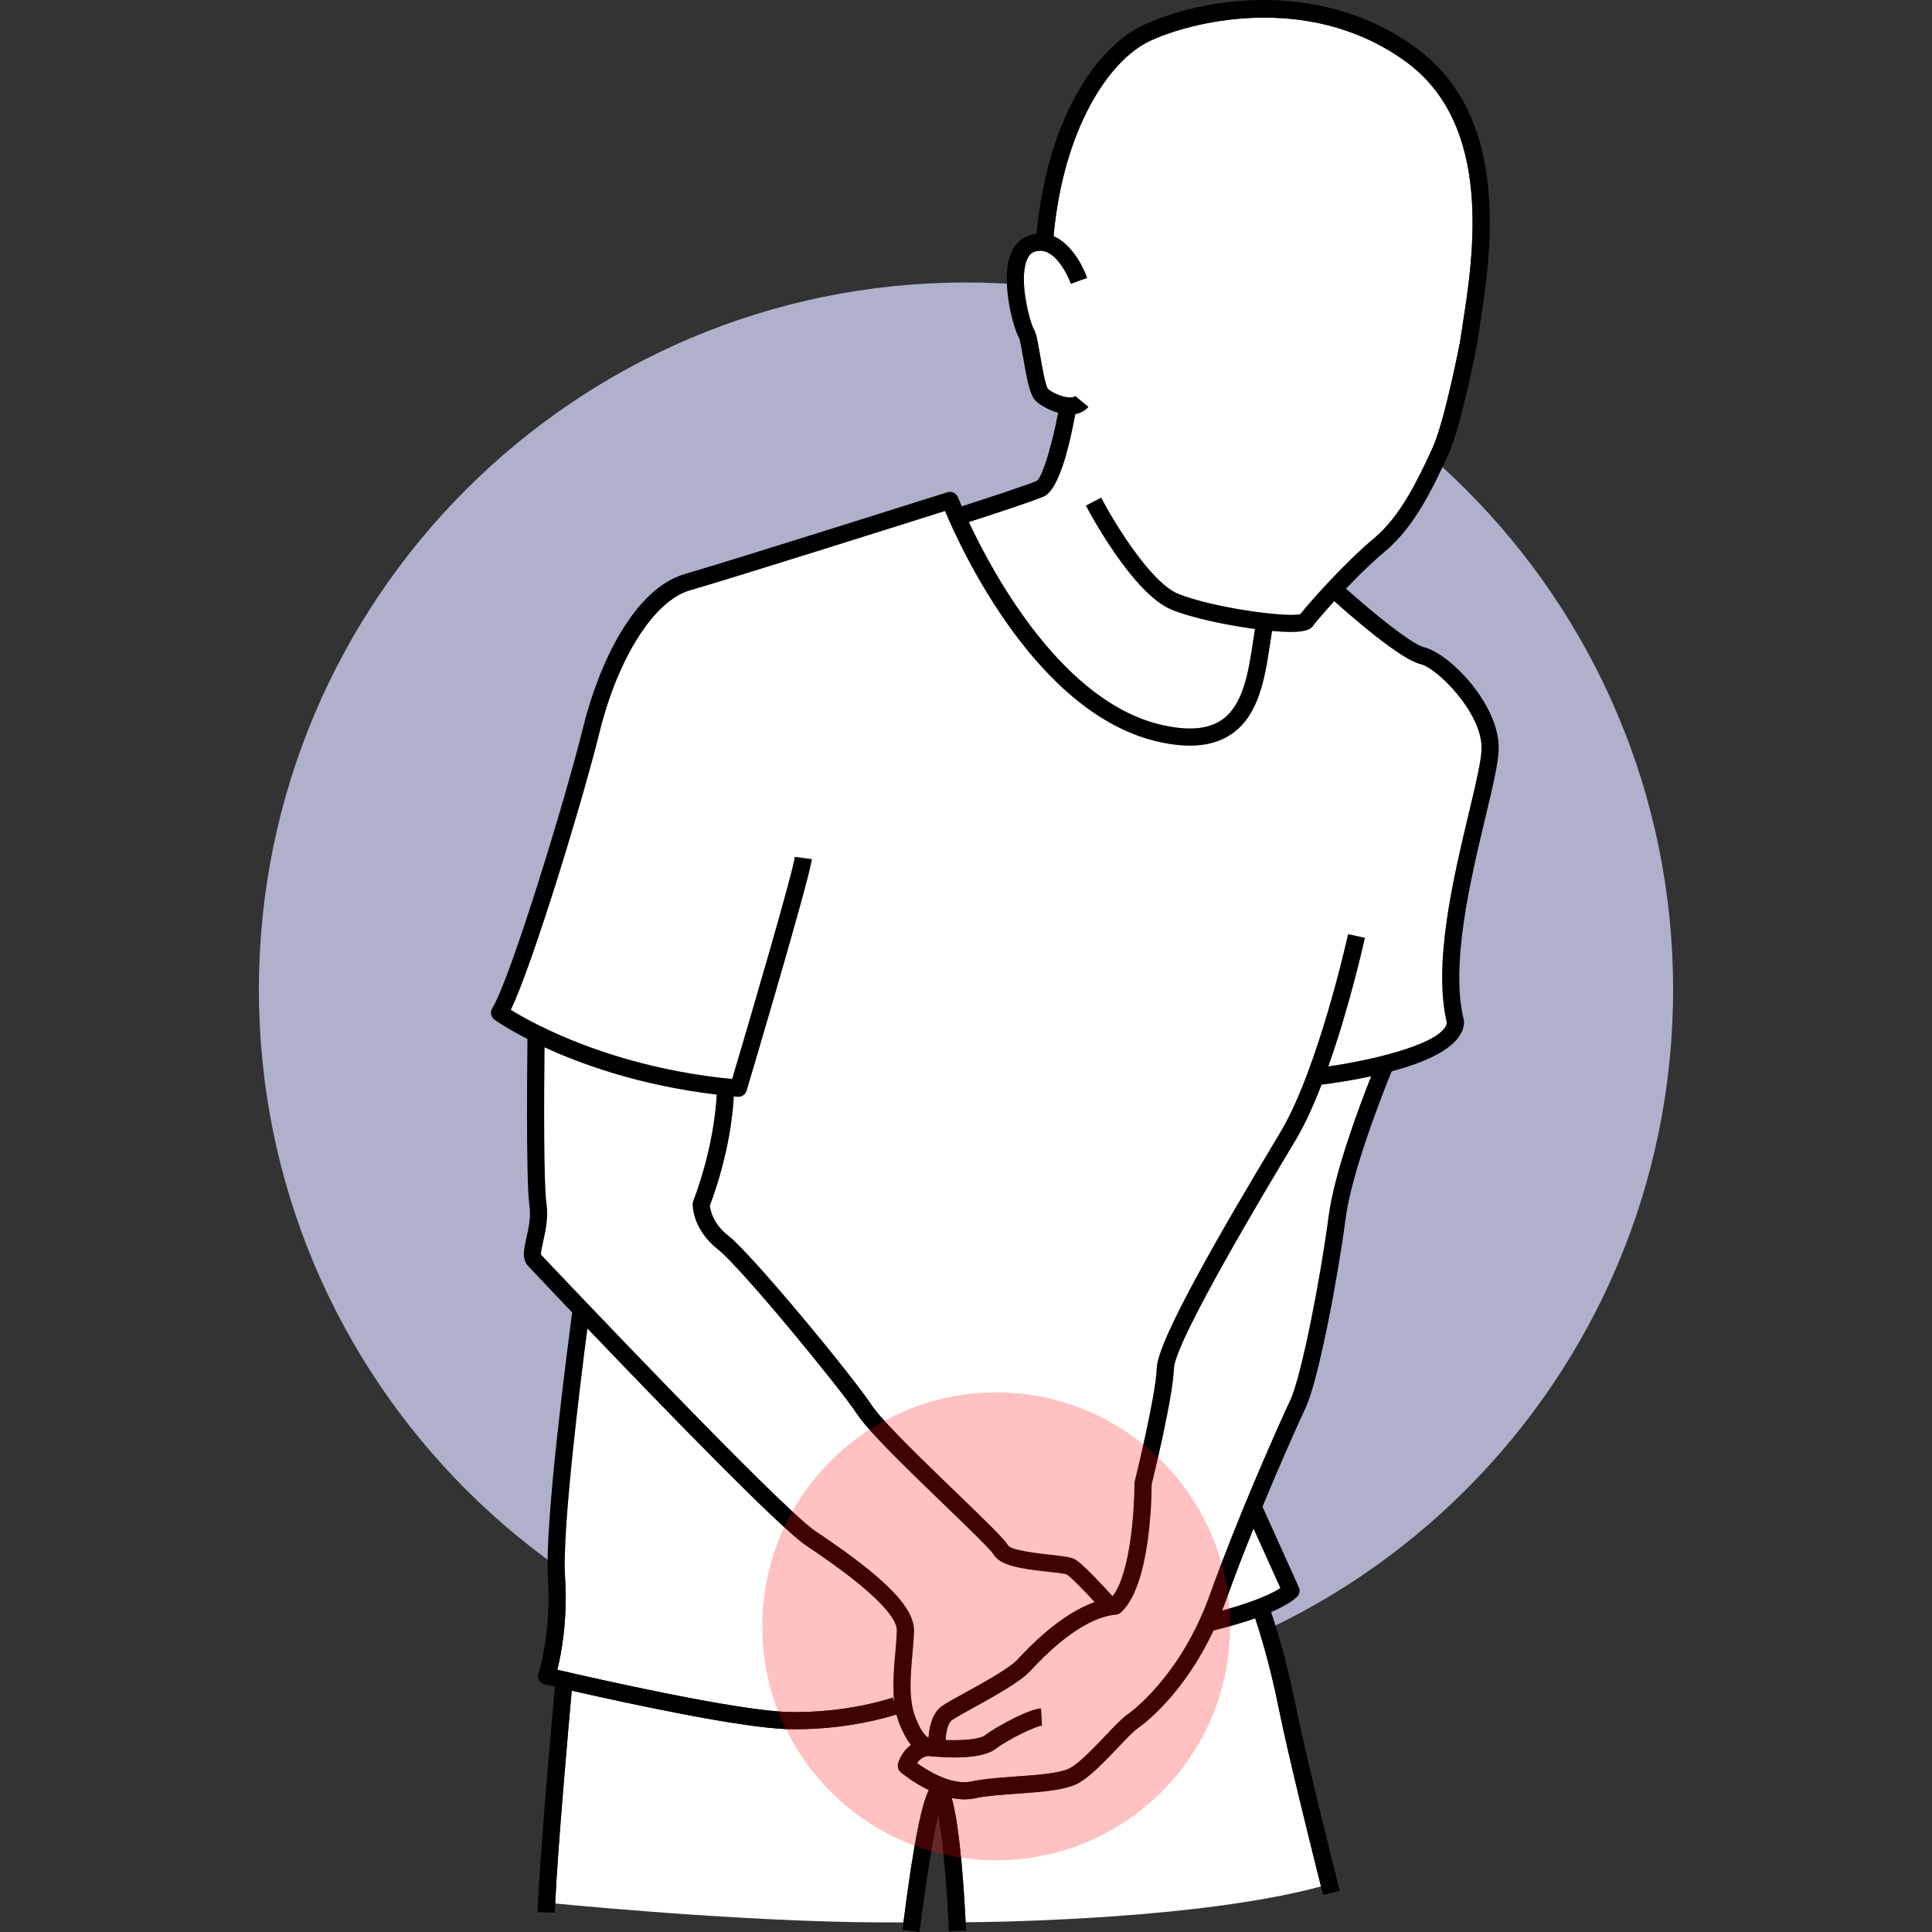
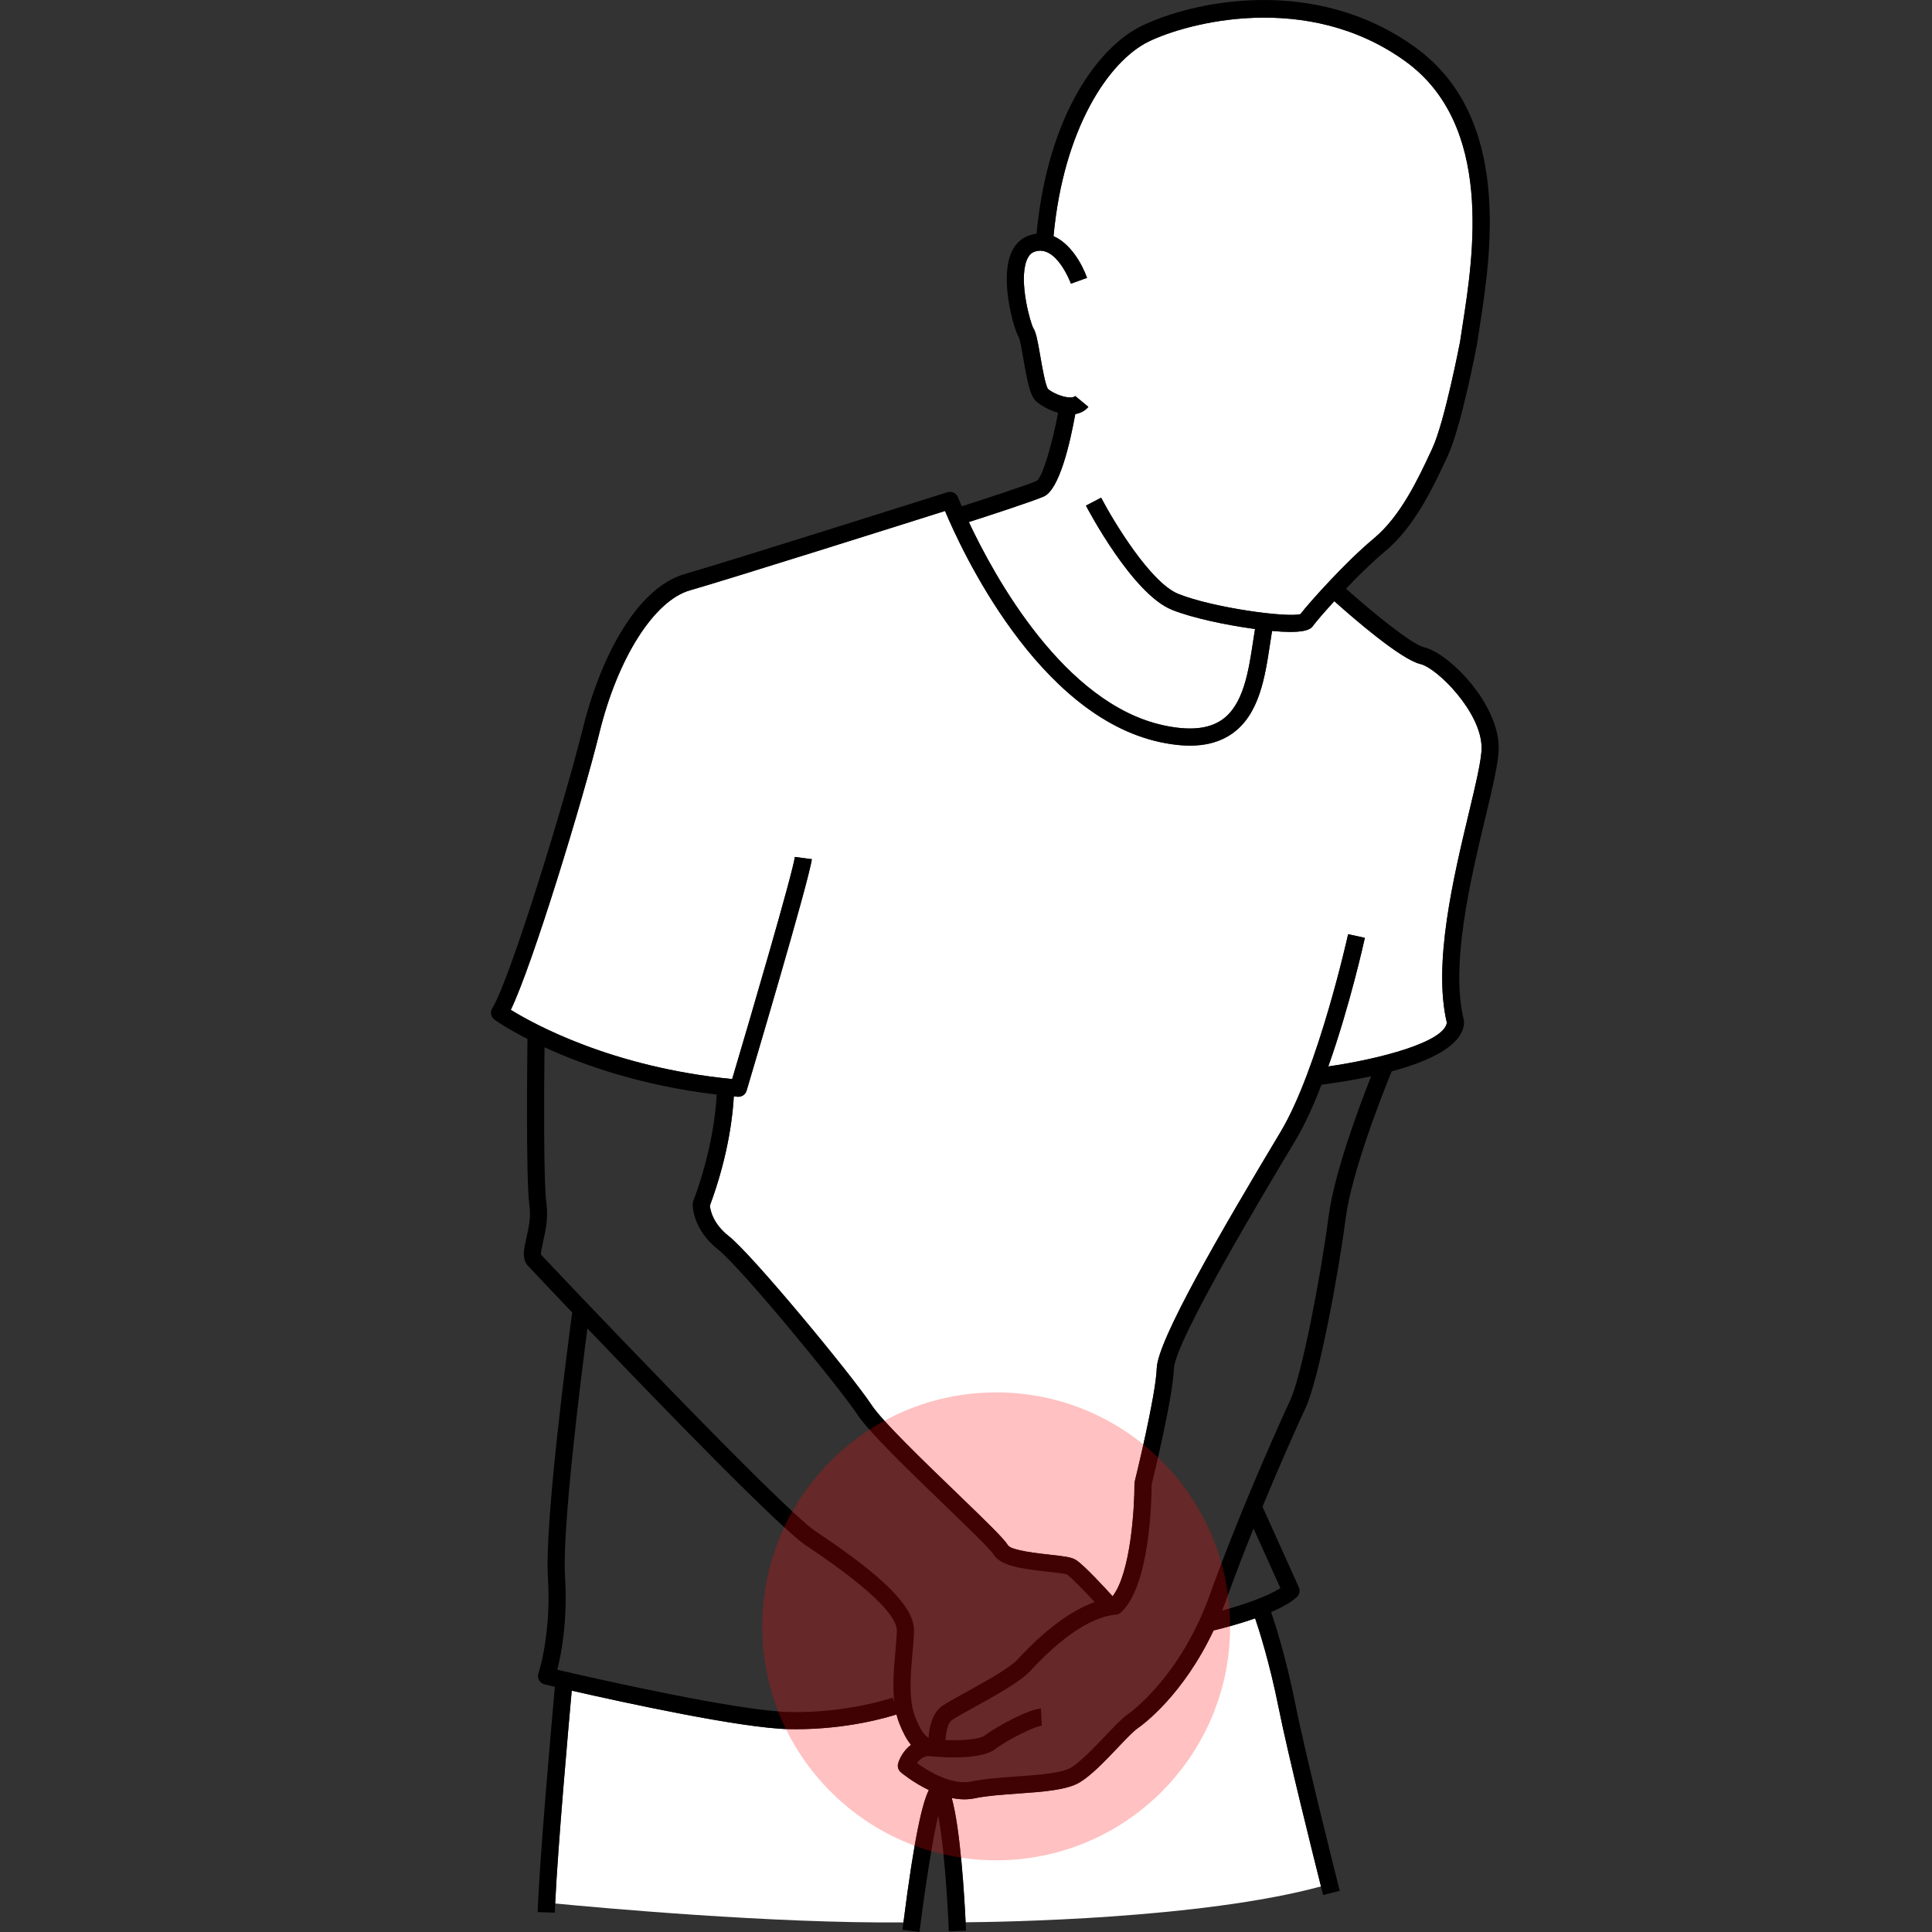
<svg xmlns="http://www.w3.org/2000/svg" width="512" height="512" viewBox="0 0 512 512" fill="none">
  <rect x="0" y="0" width="512" height="512" fill="#333333" stroke="none" />
  <g clip-path="url(#clip0_801_1107)">
-     <path d="M256 449.647C359.493 449.647 443.391 365.749 443.391 262.256C443.391 158.763 359.493 74.865 256 74.865C152.507 74.865 68.609 158.763 68.609 262.256C68.609 365.749 152.507 449.647 256 449.647Z" fill="#AFB0CC" />
    <path d="M332.626 428.877C328.038 430.498 323.541 431.631 321.616 432.088C313.473 449.337 302.848 457.073 301.506 458.001C300.361 458.794 298.354 460.903 296.232 463.137C292.963 466.575 289.258 470.471 286.132 472.347C282.71 474.4 276.366 474.849 269.65 475.323C265.626 475.607 261.464 475.902 258.38 476.556C257.449 476.754 256.506 476.843 255.567 476.843C254.444 476.835 253.326 476.716 252.227 476.489C254.564 484.941 255.6 503.084 255.901 509.424C265.535 509.349 318.277 508.537 350.073 499.918C348.063 491.925 341.309 464.864 338.816 452.397C336.424 440.444 333.559 431.612 332.626 428.877ZM308.319 192.213C315.181 193.702 320.255 193.224 323.832 190.757C329.538 186.823 330.891 177.872 332.083 169.976C332.251 168.857 332.422 167.765 332.598 166.69C332.262 166.645 331.935 166.602 331.584 166.553C325.126 165.64 316.222 163.865 310.602 161.615C300.103 157.416 288.285 134.949 287.788 133.993L291.815 131.892C294.993 137.98 304.866 154.429 312.288 157.397C321.499 161.082 341.118 163.728 344.628 162.744C347.026 159.609 356.744 148.781 364.106 142.674C371.218 136.772 375.886 126.762 379.293 119.453L379.567 118.865C382.851 111.827 386.897 90.753 386.938 90.54C387.113 89.318 387.337 87.869 387.58 86.311C390.477 67.738 395.868 33.164 372.426 16.232C346.361 -2.59 314.49 6.087 304.409 11.02C293.756 16.233 281.833 34.2 279.196 62.593C283.637 64.506 286.71 69.809 288.085 73.638L283.81 75.177C283.773 75.071 279.926 64.662 274.161 66.709C273.553 66.925 272.671 67.406 272.038 69.112C269.964 74.683 273.068 85.6 273.84 86.954C274.573 88.052 274.983 90.272 275.7 94.423C276.165 97.113 277.029 102.119 277.737 103.08C278.757 104.026 281.837 105.452 283.859 105.325C284.385 105.292 284.746 105.16 284.935 104.933L288.437 107.826C287.591 108.848 286.393 109.484 284.964 109.736C283.589 117.383 280.754 129.779 276.606 131.583C273.616 132.882 262.061 136.643 256.755 138.352C263.534 152.787 281.948 186.497 308.319 192.213Z" fill="white" />
    <path d="M376.432 175.985C371.21 174.755 358.44 163.653 353.604 159.32C350.776 162.409 348.647 164.919 348.055 165.746C347.578 166.415 346.823 167.47 341.99 167.47C340.69 167.47 339.081 167.391 337.116 167.209C336.93 168.334 336.751 169.48 336.574 170.654C335.244 179.462 333.735 189.445 326.411 194.497C321.743 197.714 315.511 198.422 307.356 196.653C274.861 189.61 254.671 145.507 250.443 135.414C240.118 138.676 193.025 153.539 182.857 156.443C173.38 159.151 163.735 174.307 158.86 194.156C154.574 211.609 141.236 255.484 135.371 267.618C141.205 271.236 162.078 282.847 194.033 285.958C198.934 269.461 210.081 231.426 210.644 227.097L215.15 227.685C214.397 233.457 198.532 286.771 197.857 289.038C197.708 289.539 197.39 289.973 196.958 290.267C196.526 290.561 196.006 290.697 195.485 290.652C195.141 290.622 194.807 290.585 194.465 290.553C194.283 294.399 193.311 305.576 188.128 319.507C188.221 320.574 188.854 324.231 193.145 327.595C199.301 332.42 225.751 364.408 231.027 372.404C233.803 376.615 244.663 387.088 253.389 395.501C261.736 403.553 266.141 407.835 267.159 409.558C268.091 410.899 275.161 411.673 278.18 412.004C282.032 412.425 283.933 412.659 285.087 413.37C287.263 414.709 293.161 421.154 294.85 423.024C299.635 416.871 300.667 399.645 300.646 393.176C300.646 392.99 300.669 392.804 300.713 392.623C300.769 392.396 306.316 369.894 306.551 362.596C306.789 355.201 323.26 326.81 339.34 300.011C349.358 283.314 357.193 247.922 357.27 247.566L361.707 248.538C361.483 249.56 357.732 266.507 352.016 282.617C365.716 280.644 382.719 276.16 383.432 271.032C379.705 255.426 385.212 232.391 389.241 215.537C391.062 207.918 392.636 201.339 392.636 198.205C392.636 188.749 380.844 177.023 376.432 175.985ZM238.731 469.672C238.396 469.388 238.15 469.013 238.023 468.592C237.897 468.171 237.895 467.722 238.019 467.3C238.448 465.835 239.549 463.808 241.423 462.399C240.35 461.082 239.327 459.258 238.33 456.719C238.03 455.944 237.78 455.151 237.581 454.345C235.233 455.108 224.725 458.259 210.91 458.259C210.306 458.259 209.695 458.254 209.079 458.242C196.559 457.986 165.647 451.259 151.517 448.043C150.75 456.545 147.814 489.531 147.134 504.445C158.615 505.554 204.8 509.774 239.425 509.454C242.362 486.254 244.514 477.635 246.151 474.388C241.992 472.389 238.959 469.867 238.731 469.672Z" fill="white" />
-     <path d="M242.557 455.057C243.901 458.479 245.022 459.924 246.069 460.538C246.256 457.842 247 454.012 249.621 452.15C250.781 451.326 252.992 450.109 255.789 448.568C260.696 445.865 267.417 442.165 269.613 439.822C272.635 436.599 280.867 427.833 290.103 424.565C287.25 421.476 283.77 417.894 282.705 417.239C282.173 417.011 279.579 416.727 277.686 416.519C270.367 415.719 265.048 414.916 263.247 411.869C262.489 410.59 255.978 404.311 250.232 398.771C240.884 389.753 230.286 379.535 227.233 374.906C222.319 367.457 196.179 335.745 190.342 331.17C183.451 325.77 183.562 319.339 183.57 319.067C183.577 318.816 183.627 318.569 183.714 318.334C188.908 304.551 189.786 293.323 189.933 290.074C169.769 287.674 154.311 282.157 144.304 277.539C144.151 290.838 144.082 313.963 144.798 318.801C145.369 322.65 144.577 326.184 143.941 329.02C143.665 330.25 143.294 331.912 143.38 332.507C146.267 335.6 206.934 399.663 216.123 405.789C234.633 418.129 242.438 426.073 242.221 432.353C242.157 434.222 241.983 436.197 241.8 438.287C241.3 443.972 240.732 450.413 242.557 455.057Z" fill="white" />
-     <path d="M341.935 371.06C345.049 364.351 350.152 337.417 352.072 322.533C353.556 311.028 360.023 293.691 363.381 285.227C358.14 286.358 353.283 287.061 350.228 287.444C348.096 292.959 345.745 298.169 343.236 302.349C335.343 315.502 311.325 355.53 311.093 362.743C310.854 370.151 305.862 390.711 305.19 393.443C305.185 397.234 304.82 420.161 297.081 427.303C296.711 427.644 296.241 427.853 295.739 427.897C286.24 428.733 276.222 439.419 272.93 442.929C270.241 445.797 263.445 449.539 257.984 452.548C255.525 453.901 253.203 455.18 252.255 455.853C251.201 456.603 250.699 458.997 250.58 461.134C254.512 461.297 259.544 461.036 261.081 459.862C264.423 457.309 272.824 452.923 275.864 452.759L276.11 457.295C274.614 457.381 267.324 460.811 263.838 463.473C261.402 465.333 256.607 465.738 252.888 465.738C250.738 465.738 248.956 465.603 248.187 465.534C247.483 465.535 246.78 465.47 246.087 465.34C244.535 465.478 243.579 466.396 243.022 467.241C245.76 469.219 252.145 473.228 257.438 472.113C260.83 471.393 265.151 471.086 269.331 470.791C274.943 470.394 281.305 469.945 283.796 468.452C286.392 466.893 290.023 463.074 292.938 460.007C295.328 457.496 297.39 455.324 298.92 454.266C299.486 453.875 312.832 444.448 320.703 422.412C327.589 403.131 337.602 380.391 341.935 371.06ZM332.204 405.077C329.669 411.352 327.166 417.822 324.981 423.94C324.629 424.924 324.266 425.875 323.894 426.812C328.812 425.467 335.681 423.251 339.323 420.86L332.204 405.077ZM237.275 437.89C237.455 435.862 237.623 433.945 237.684 432.198C237.784 429.264 233.689 422.958 213.605 409.569C206.609 404.904 175.17 372.453 155.669 352.046C153.842 366.038 148.954 405.208 149.74 417.786C150.476 429.563 148.728 438.446 147.691 442.496C157.478 444.77 195.523 453.421 209.174 453.699C224.656 454.033 236.46 449.933 236.577 449.891L236.994 451.075C236.496 446.764 236.903 442.133 237.277 437.89H237.275Z" fill="white" />
    <path d="M377.47 171.561C374.075 170.763 363.508 162.083 356.704 156C359.987 152.563 363.712 148.902 367.004 146.17C374.902 139.617 379.817 129.072 383.408 121.372L383.681 120.786C387.204 113.238 391.228 92.28 391.414 91.292C391.602 89.984 391.826 88.551 392.067 87.01C395.113 67.477 400.782 31.111 375.081 12.55C348.204 -6.862 315.792 0.392 302.408 6.939C291.505 12.276 277.731 29.88 274.694 61.938C273.995 62.026 273.307 62.189 272.643 62.426C271.001 63.006 268.799 64.433 267.635 67.93C265.199 75.247 268.759 87.524 269.995 89.373C270.329 90.037 270.844 93.018 271.221 95.198C272.341 101.682 273.035 104.892 274.552 106.315C275.671 107.365 277.925 108.687 280.404 109.386C278.78 118.13 276.19 126.432 274.791 127.418C271.919 128.667 259.846 132.585 254.871 134.185C254.526 133.395 254.194 132.599 253.875 131.798C253.666 131.259 253.26 130.82 252.739 130.57C252.218 130.32 251.622 130.277 251.071 130.45C250.492 130.634 192.923 148.841 181.608 152.076C168.054 155.949 158.689 175.792 154.446 193.072C149.902 211.573 135.205 259.586 130.458 267.183C130.152 267.673 130.044 268.262 130.157 268.829C130.27 269.396 130.594 269.898 131.065 270.234C131.399 270.473 134.377 272.564 139.787 275.343C139.764 277.034 139.308 312.74 140.304 319.468C140.75 322.481 140.09 325.428 139.507 328.029C138.841 331.002 138.266 333.57 139.857 335.388C139.998 335.551 144.681 340.522 151.639 347.826C150.431 356.814 144.292 403.517 145.203 418.07C146.142 433.114 142.732 443.328 142.698 443.425C142.595 443.725 142.556 444.043 142.583 444.359C142.61 444.674 142.703 444.981 142.856 445.258C143.009 445.536 143.218 445.779 143.47 445.971C143.722 446.163 144.011 446.3 144.319 446.374C144.569 446.433 145.529 446.661 147.046 447.014C146.339 454.831 142.934 492.885 142.494 506.729L147.035 506.873C147.058 506.133 147.09 505.32 147.13 504.445C147.812 489.532 150.746 456.546 151.514 448.042C165.644 451.259 196.556 457.986 209.077 458.242C209.694 458.253 210.304 458.26 210.908 458.26C224.722 458.26 235.231 455.108 237.577 454.344C237.782 455.157 238.026 455.952 238.327 456.719C239.325 459.258 240.346 461.083 241.421 462.401C239.547 463.809 238.446 465.835 238.017 467.301C237.893 467.723 237.895 468.172 238.021 468.593C238.147 469.014 238.393 469.39 238.729 469.674C238.957 469.867 241.989 472.388 246.149 474.389C244.512 477.635 242.359 486.254 239.422 509.454C239.339 510.114 239.256 510.758 239.172 511.441L243.681 512C245.112 500.45 247.076 487.912 248.637 481.125C250.681 491.941 251.445 511.573 251.453 511.806L255.993 511.635C255.987 511.457 255.955 510.663 255.897 509.425C255.598 503.084 254.561 484.941 252.222 476.49C253.321 476.717 254.44 476.835 255.562 476.843C256.503 476.843 257.445 476.752 258.377 476.556C261.46 475.903 265.622 475.608 269.647 475.324C276.363 474.849 282.706 474.401 286.129 472.347C289.255 470.472 292.96 466.575 296.228 463.136C298.352 460.904 300.357 458.794 301.503 458.001C302.845 457.073 313.47 449.335 321.612 432.089C323.537 431.631 328.035 430.498 332.622 428.878C333.556 431.613 336.421 440.444 338.812 452.398C341.306 464.865 348.06 491.925 350.07 499.918L350.643 502.194L355.046 501.079C354.959 500.729 346.173 466.038 343.266 451.506C340.75 438.923 337.778 429.882 336.86 427.227C339.583 426.049 342.046 424.71 343.655 423.252C344.011 422.929 344.256 422.502 344.354 422.032C344.452 421.561 344.398 421.072 344.2 420.634L334.571 399.284C339.157 388.215 343.554 378.351 346.05 372.972C349.455 365.638 354.639 338.106 356.574 323.115C358.18 310.672 366.244 290.203 368.805 283.922C378.5 281.315 387.797 277.188 387.992 270.916C387.998 270.706 387.976 270.497 387.925 270.293C384.292 255.761 389.705 233.123 393.657 216.594C395.623 208.369 397.175 201.875 397.175 198.205C397.175 186.385 383.959 173.089 377.471 171.561H377.47ZM383.43 271.032C382.715 276.16 365.714 280.644 352.014 282.616C357.73 266.507 361.481 249.56 361.705 248.538L357.268 247.566C357.189 247.921 349.355 283.313 339.337 300.011C323.258 326.809 306.788 355.201 306.549 362.596C306.313 369.894 300.767 392.397 300.711 392.623C300.666 392.804 300.643 392.99 300.644 393.176C300.664 399.645 299.633 416.871 294.847 423.022C293.159 421.154 287.261 414.709 285.085 413.37C283.931 412.659 282.03 412.425 278.178 412.004C275.159 411.673 268.089 410.899 267.157 409.558C266.139 407.834 261.735 403.553 253.385 395.501C244.661 387.087 233.801 376.614 231.023 372.404C225.749 364.408 199.299 332.42 193.143 327.595C188.851 324.231 188.219 320.573 188.126 319.507C193.309 305.576 194.281 294.399 194.463 290.553C194.805 290.585 195.139 290.622 195.483 290.652C196.003 290.697 196.524 290.56 196.956 290.266C197.388 289.972 197.705 289.538 197.854 289.037C198.53 286.771 214.394 233.456 215.147 227.685L210.642 227.097C210.078 231.426 198.933 269.461 194.031 285.957C162.076 282.846 141.203 271.235 135.369 267.618C141.234 255.483 154.57 211.609 158.857 194.155C163.733 174.307 173.377 159.153 182.855 156.443C193.022 153.539 240.116 138.676 250.44 135.414C254.67 145.506 274.858 189.61 307.354 196.653C315.509 198.422 321.741 197.714 326.409 194.497C333.734 189.445 335.241 179.462 336.572 170.654C336.749 169.479 336.927 168.332 337.114 167.209C339.078 167.391 340.688 167.47 341.988 167.47C346.821 167.47 347.576 166.414 348.053 165.746C348.644 164.917 350.774 162.409 353.602 159.319C358.438 163.653 371.207 174.755 376.429 175.984C380.842 177.022 392.634 188.749 392.634 198.205C392.634 201.339 391.059 207.917 389.238 215.536C385.208 232.389 379.702 255.426 383.43 271.032ZM284.96 109.736C286.388 109.484 287.587 108.849 288.433 107.826L284.93 104.933C284.742 105.16 284.381 105.292 283.855 105.326C281.833 105.451 278.752 104.026 277.732 103.08C277.026 102.119 276.161 97.113 275.696 94.423C274.978 90.272 274.568 88.052 273.836 86.955C273.064 85.6 269.96 74.683 272.033 69.112C272.667 67.406 273.55 66.923 274.157 66.709C279.923 64.662 283.769 75.071 283.806 75.177L288.081 73.638C286.707 69.81 283.632 64.505 279.192 62.593C281.829 34.2 293.751 16.234 304.404 11.021C314.486 6.087 346.357 -2.591 372.421 16.233C395.863 33.164 390.473 67.738 387.576 86.312C387.354 87.72 387.139 89.13 386.933 90.54C386.893 90.753 382.847 111.827 379.563 118.865L379.29 119.453C375.882 126.762 371.214 136.772 364.101 142.675C356.74 148.781 347.022 159.608 344.624 162.744C341.115 163.729 321.493 161.083 312.285 157.397C304.862 154.429 294.988 137.98 291.811 131.891L287.783 133.993C288.281 134.947 300.099 157.416 310.597 161.615C316.219 163.863 325.122 165.64 331.579 166.553C331.93 166.603 332.257 166.645 332.594 166.689C332.418 167.765 332.247 168.857 332.079 169.977C330.887 177.872 329.534 186.823 323.828 190.758C320.251 193.224 315.176 193.702 308.315 192.212C281.944 186.497 263.529 152.787 256.75 138.351C262.056 136.644 273.612 132.883 276.602 131.582C280.75 129.779 283.585 117.384 284.961 109.736H284.96ZM236.572 449.891C236.454 449.933 224.651 454.033 209.168 453.699C195.517 453.421 157.473 444.77 147.687 442.496C148.724 438.446 150.471 429.564 149.736 417.786C148.95 405.208 153.838 366.037 155.664 352.046C175.165 372.453 206.603 404.903 213.601 409.569C233.684 422.959 237.78 429.264 237.679 432.198C237.618 433.944 237.45 435.861 237.272 437.89C236.898 442.133 236.492 446.764 236.988 451.075L236.572 449.891ZM216.121 405.789C206.931 399.663 146.264 335.601 143.378 332.508C143.292 331.912 143.663 330.252 143.939 329.022C144.575 326.182 145.366 322.65 144.796 318.803C144.08 313.964 144.149 290.838 144.302 277.539C154.309 282.157 169.767 287.674 189.931 290.075C189.784 293.323 188.906 304.551 183.712 318.333C183.624 318.568 183.575 318.816 183.568 319.067C183.559 319.34 183.449 325.77 190.339 331.17C196.177 335.745 222.317 367.457 227.231 374.906C230.284 379.535 240.882 389.754 250.23 398.772C255.976 404.312 262.487 410.59 263.245 411.869C265.046 414.916 270.365 415.719 277.682 416.521C279.577 416.727 282.171 417.011 282.702 417.238C283.768 417.894 287.248 421.476 290.101 424.565C280.865 427.833 272.634 436.599 269.611 439.822C267.415 442.166 260.695 445.865 255.787 448.568C252.989 450.109 250.779 451.326 249.619 452.151C246.998 454.013 246.254 457.842 246.067 460.539C245.021 459.925 243.899 458.479 242.555 455.057C240.73 450.413 241.297 443.973 241.798 438.288C241.981 436.198 242.154 434.223 242.219 432.354C242.436 426.074 234.63 418.128 216.121 405.789ZM298.915 454.265C297.386 455.324 295.323 457.495 292.934 460.008C290.018 463.074 286.388 466.893 283.791 468.452C281.301 469.945 274.939 470.394 269.326 470.791C265.147 471.086 260.825 471.393 257.433 472.113C252.141 473.228 245.756 469.219 243.017 467.241C243.574 466.396 244.53 465.479 246.084 465.34C246.776 465.471 247.478 465.536 248.183 465.535C248.951 465.603 250.733 465.739 252.884 465.739C256.603 465.739 261.396 465.333 263.833 463.473C267.319 460.811 274.61 457.381 276.105 457.294L275.86 452.758C272.818 452.922 264.419 457.31 261.076 459.862C259.54 461.037 254.507 461.297 250.576 461.134C250.695 458.997 251.196 456.603 252.251 455.853C253.198 455.181 255.522 453.902 257.979 452.548C263.441 449.539 270.237 445.797 272.925 442.929C276.217 439.418 286.235 428.733 295.734 427.897C296.235 427.853 296.707 427.644 297.076 427.304C304.814 420.16 305.18 397.234 305.186 393.443C305.856 390.711 310.848 370.151 311.088 362.743C311.321 355.531 335.339 315.502 343.232 302.348C345.739 298.169 348.091 292.96 350.223 287.444C353.278 287.061 358.134 286.358 363.377 285.228C360.018 293.691 353.552 311.028 352.067 322.533C350.147 337.417 345.044 364.351 341.929 371.06C337.597 380.39 327.585 403.132 320.698 422.411C312.828 444.447 299.481 453.875 298.915 454.265ZM324.976 423.94C327.162 417.822 329.665 411.352 332.199 405.076L339.318 420.86C335.676 423.251 328.808 425.466 323.89 426.811C324.26 425.875 324.624 424.924 324.976 423.94Z" fill="black" />
    <circle cx="264" cy="431" r="62" fill="#FF0909" fill-opacity="0.25" />
  </g>
  <defs>
    <clipPath id="clip0_801_1107">
      <rect width="512" height="512" fill="white" />
    </clipPath>
  </defs>
</svg>